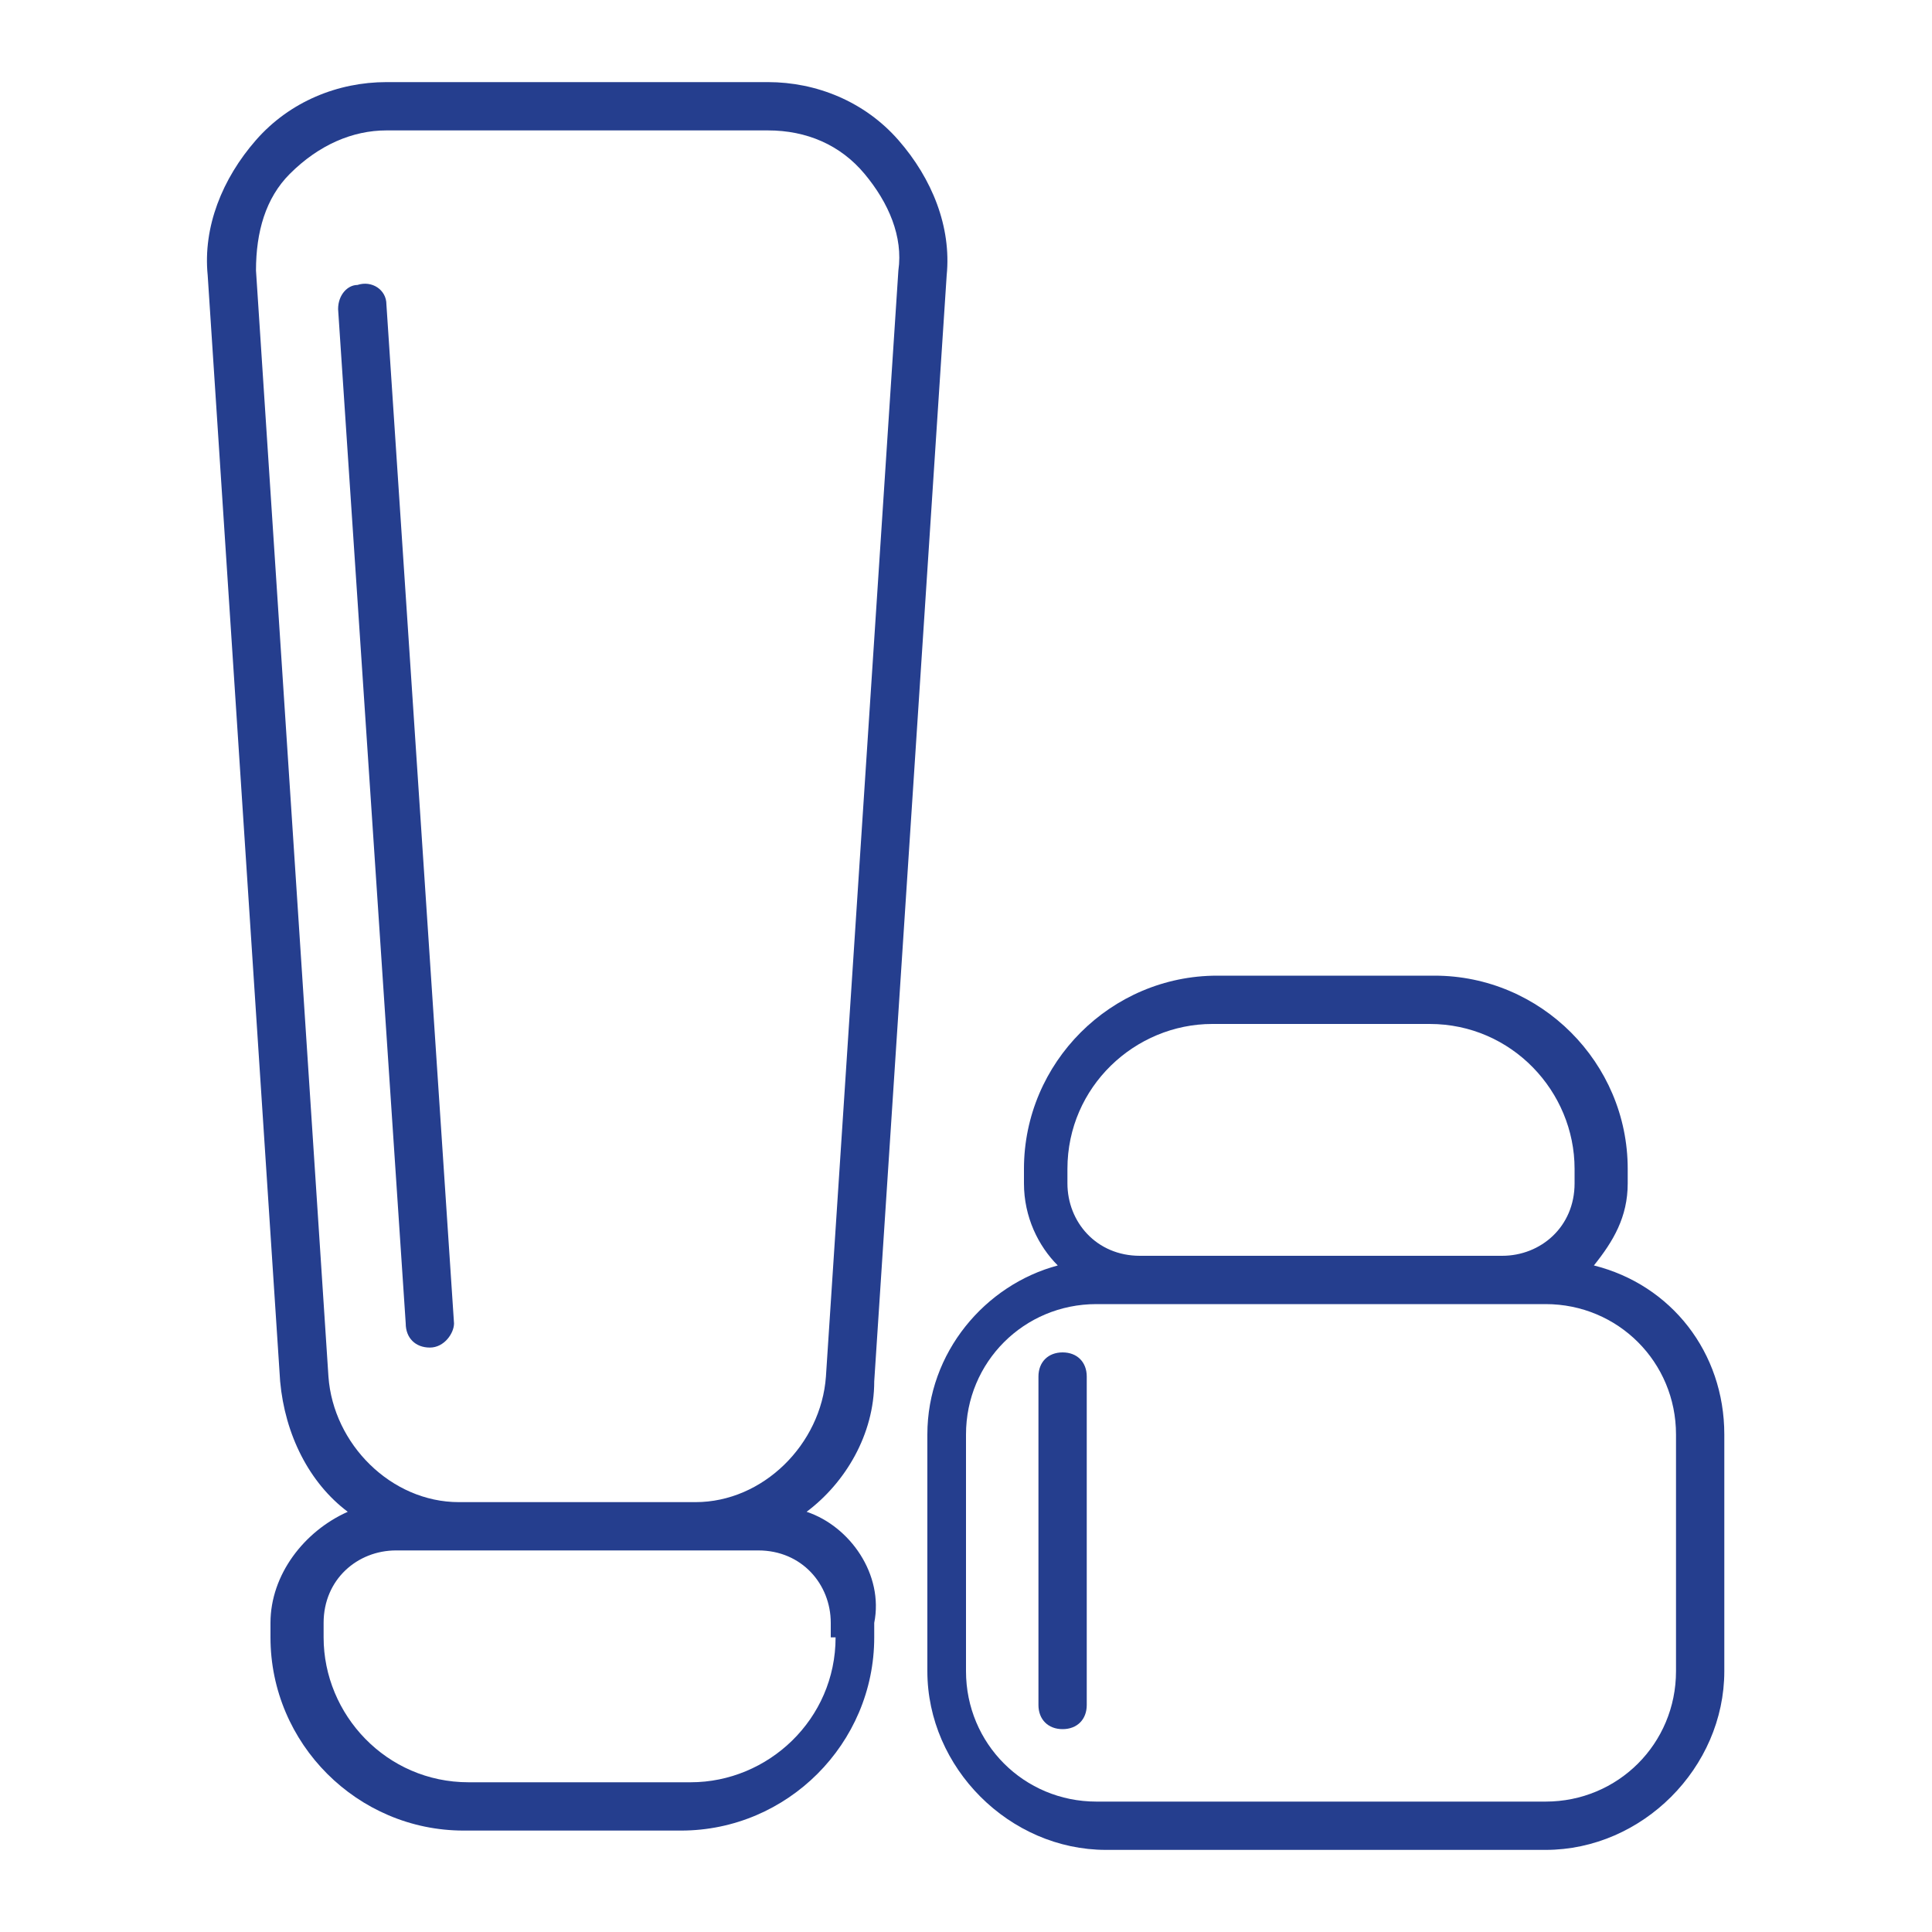
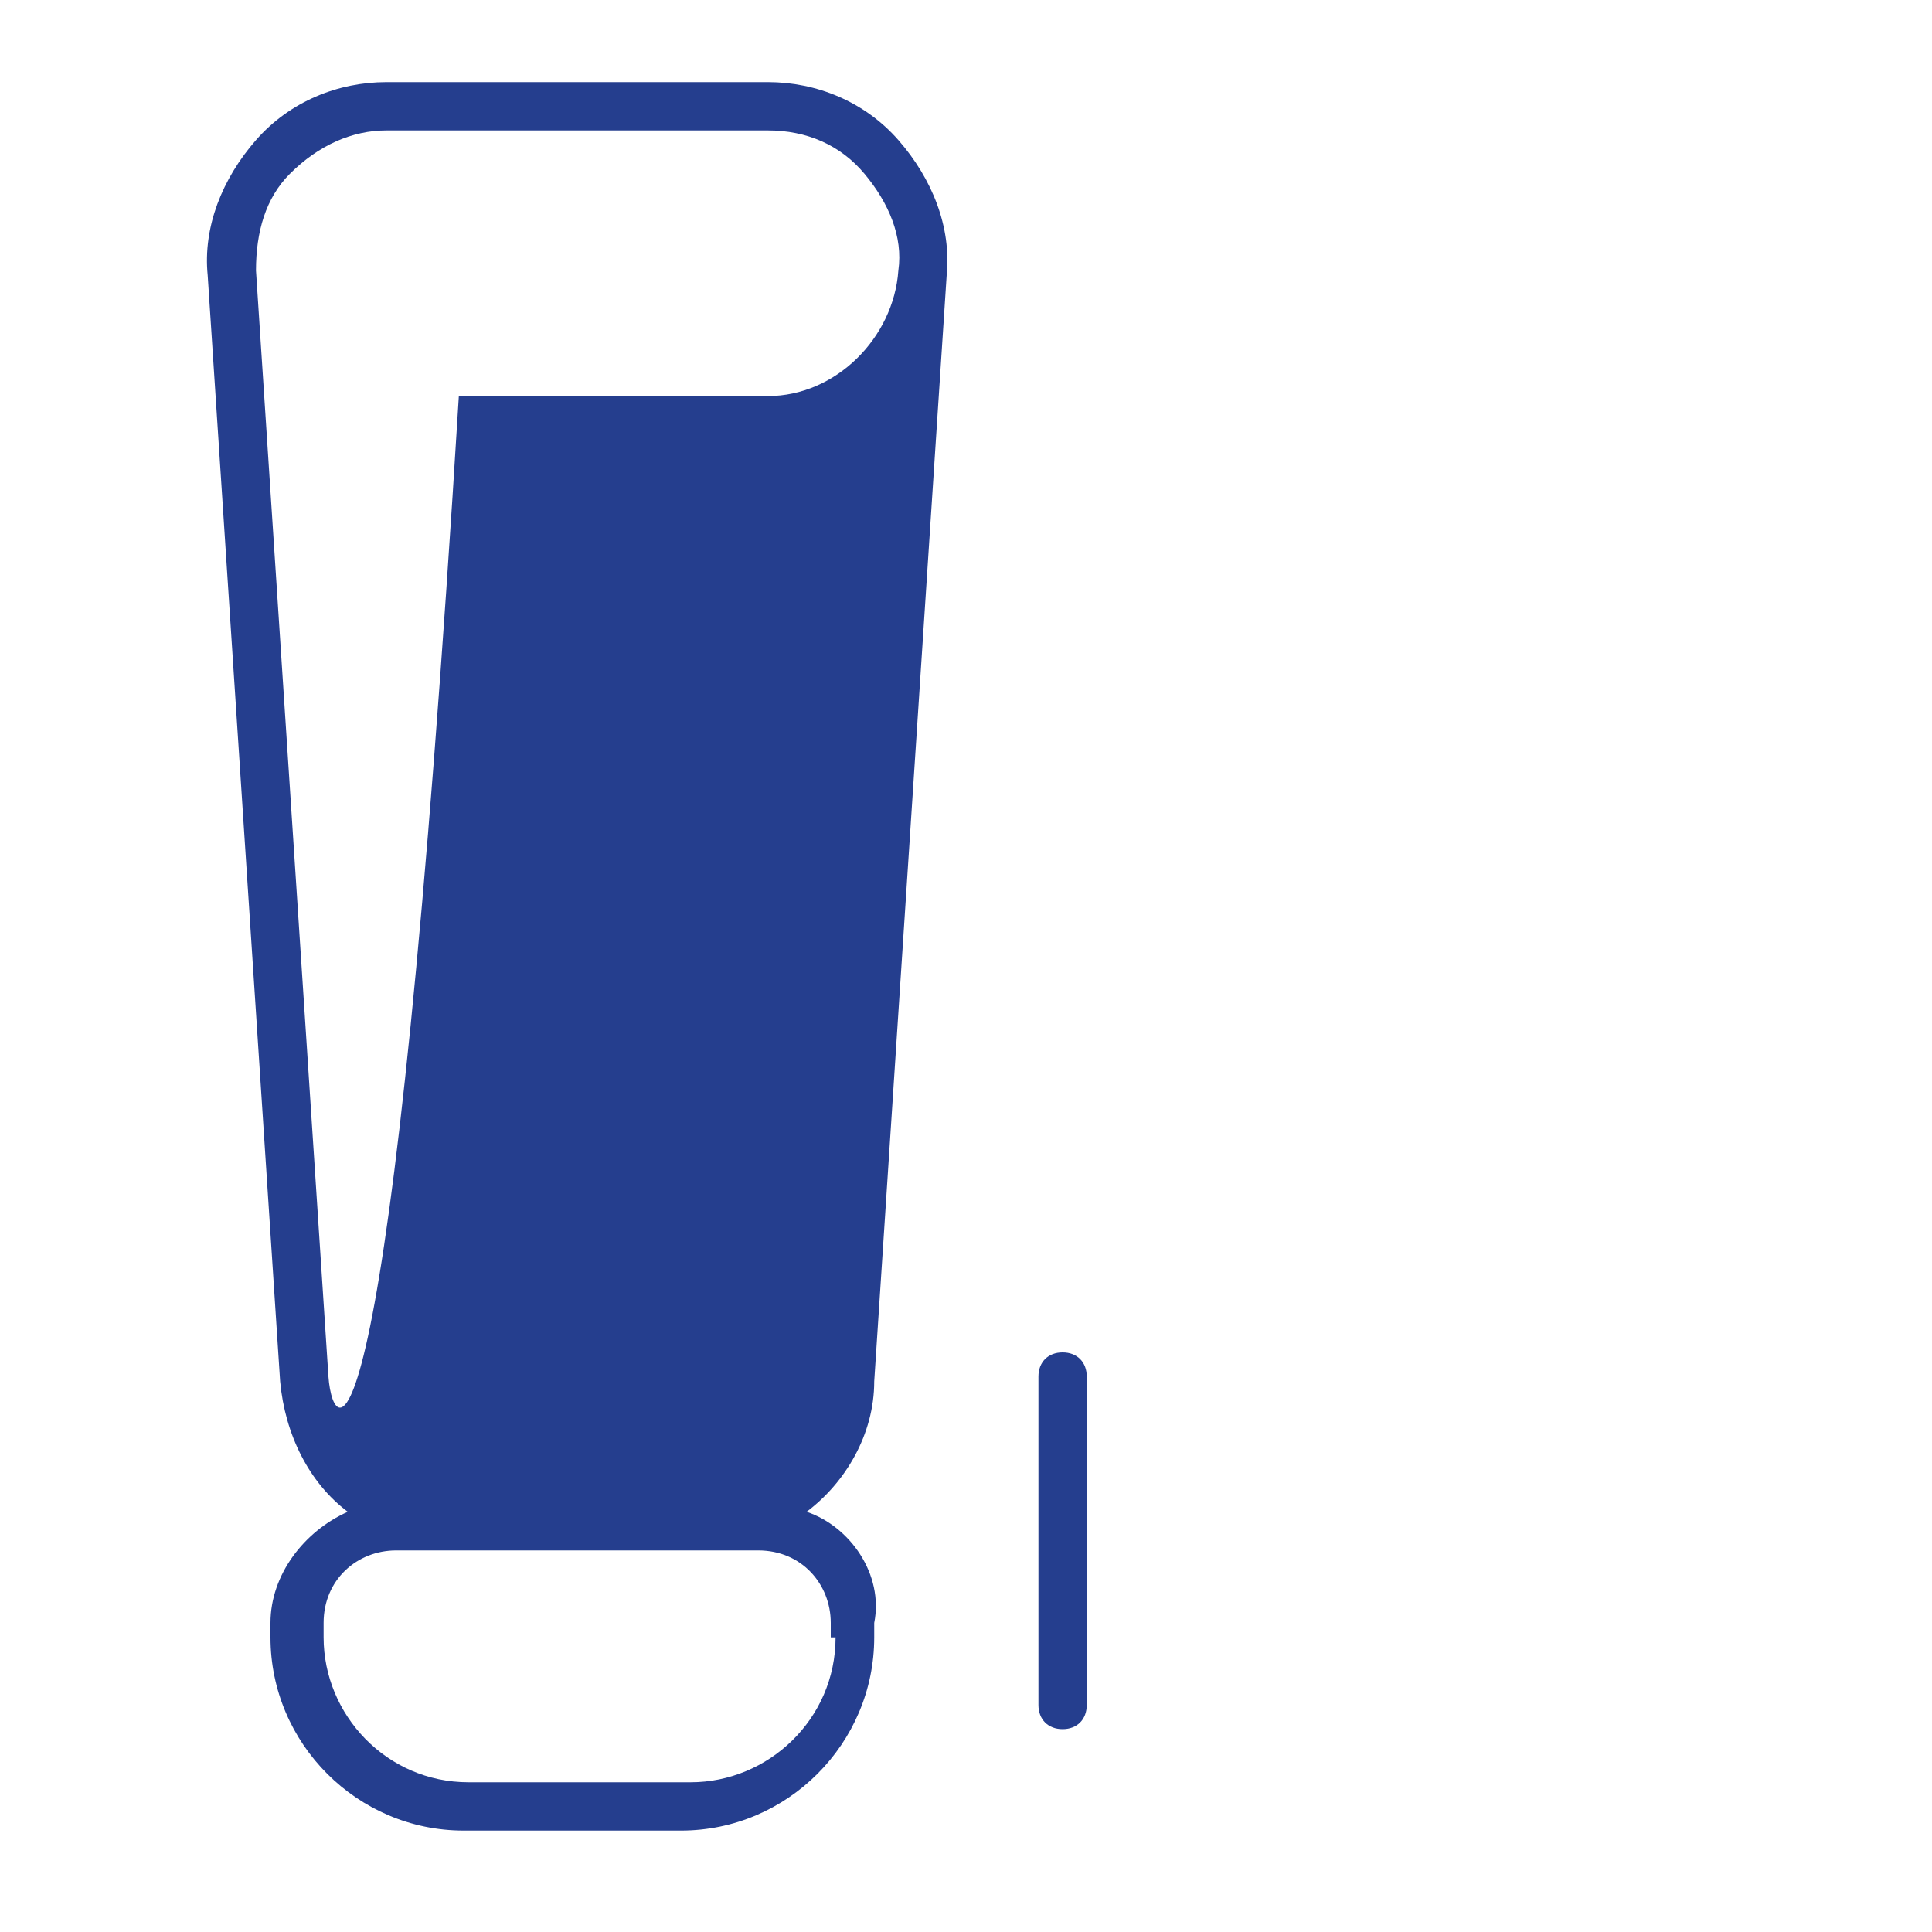
<svg xmlns="http://www.w3.org/2000/svg" version="1.1" id="Layer_1" x="0px" y="0px" viewBox="0 0 40 40" style="enable-background:new 0 0 40 40;" xml:space="preserve">
  <style type="text/css">
	.st0{fill:#253E8E;}
</style>
  <g>
-     <path class="st0" d="M16.7,31.3c0.8-0.6,1.4-1.6,1.4-2.7l1.5-22.9c0.1-1-0.3-2-1-2.8c-0.7-0.8-1.7-1.2-2.7-1.2H8   c-1,0-2,0.4-2.7,1.2c-0.7,0.8-1.1,1.8-1,2.8l1.5,22.9c0.1,1.1,0.6,2.1,1.4,2.7c-0.9,0.4-1.6,1.3-1.6,2.3v0.3c0,2.2,1.8,4,4,4h4.5   c2.2,0,4-1.8,4-4v-0.3C18.3,32.6,17.6,31.6,16.7,31.3z M6.8,28.5L5.3,5.6c0-0.8,0.2-1.5,0.7-2C6.6,3,7.3,2.7,8,2.7h7.9   c0.8,0,1.5,0.3,2,0.9c0.5,0.6,0.8,1.3,0.7,2l-1.5,22.9c-0.1,1.4-1.3,2.6-2.7,2.6H9.5C8.1,31.1,6.9,29.9,6.8,28.5z M17.3,33.9   c0,1.7-1.4,3-3,3H9.7c-1.7,0-3-1.4-3-3v-0.3c0-0.9,0.7-1.5,1.5-1.5h1.3h4.9h1.3c0.9,0,1.5,0.7,1.5,1.5V33.9z" />
-     <path class="st0" d="M8.9,27.9C8.9,27.9,8.9,27.9,8.9,27.9c0.3,0,0.5-0.3,0.5-0.5L8,6.3C8,6,7.7,5.8,7.4,5.9C7.2,5.9,7,6.1,7,6.4   l1.4,21C8.4,27.7,8.6,27.9,8.9,27.9z" />
-     <path class="st0" d="M33,26.2c0.4-0.5,0.7-1,0.7-1.7v-0.3c0-2.2-1.8-4-4-4h-4.5c-2.2,0-4,1.8-4,4v0.3c0,0.7,0.3,1.3,0.7,1.7   c-1.5,0.4-2.7,1.8-2.7,3.5v4.9c0,2,1.7,3.7,3.7,3.7H32c2,0,3.7-1.7,3.7-3.7v-4.9C35.7,28,34.6,26.6,33,26.2z M22.1,24.2   c0-1.7,1.4-3,3-3h4.5c1.7,0,3,1.4,3,3v0.3c0,0.9-0.7,1.5-1.5,1.5h-7.5c-0.9,0-1.5-0.7-1.5-1.5V24.2z M34.7,34.6   c0,1.5-1.2,2.7-2.7,2.7h-9.3c-1.5,0-2.7-1.2-2.7-2.7v-4.9c0-1.5,1.2-2.7,2.7-2.7h0.9h7.5H32c1.5,0,2.7,1.2,2.7,2.7V34.6z" />
+     <path class="st0" d="M16.7,31.3c0.8-0.6,1.4-1.6,1.4-2.7l1.5-22.9c0.1-1-0.3-2-1-2.8c-0.7-0.8-1.7-1.2-2.7-1.2H8   c-1,0-2,0.4-2.7,1.2c-0.7,0.8-1.1,1.8-1,2.8l1.5,22.9c0.1,1.1,0.6,2.1,1.4,2.7c-0.9,0.4-1.6,1.3-1.6,2.3v0.3c0,2.2,1.8,4,4,4h4.5   c2.2,0,4-1.8,4-4v-0.3C18.3,32.6,17.6,31.6,16.7,31.3z M6.8,28.5L5.3,5.6c0-0.8,0.2-1.5,0.7-2C6.6,3,7.3,2.7,8,2.7h7.9   c0.8,0,1.5,0.3,2,0.9c0.5,0.6,0.8,1.3,0.7,2c-0.1,1.4-1.3,2.6-2.7,2.6H9.5C8.1,31.1,6.9,29.9,6.8,28.5z M17.3,33.9   c0,1.7-1.4,3-3,3H9.7c-1.7,0-3-1.4-3-3v-0.3c0-0.9,0.7-1.5,1.5-1.5h1.3h4.9h1.3c0.9,0,1.5,0.7,1.5,1.5V33.9z" />
    <path class="st0" d="M22,28c-0.3,0-0.5,0.2-0.5,0.5v6.8c0,0.3,0.2,0.5,0.5,0.5s0.5-0.2,0.5-0.5v-6.8C22.5,28.2,22.3,28,22,28z" />
  </g>
</svg>